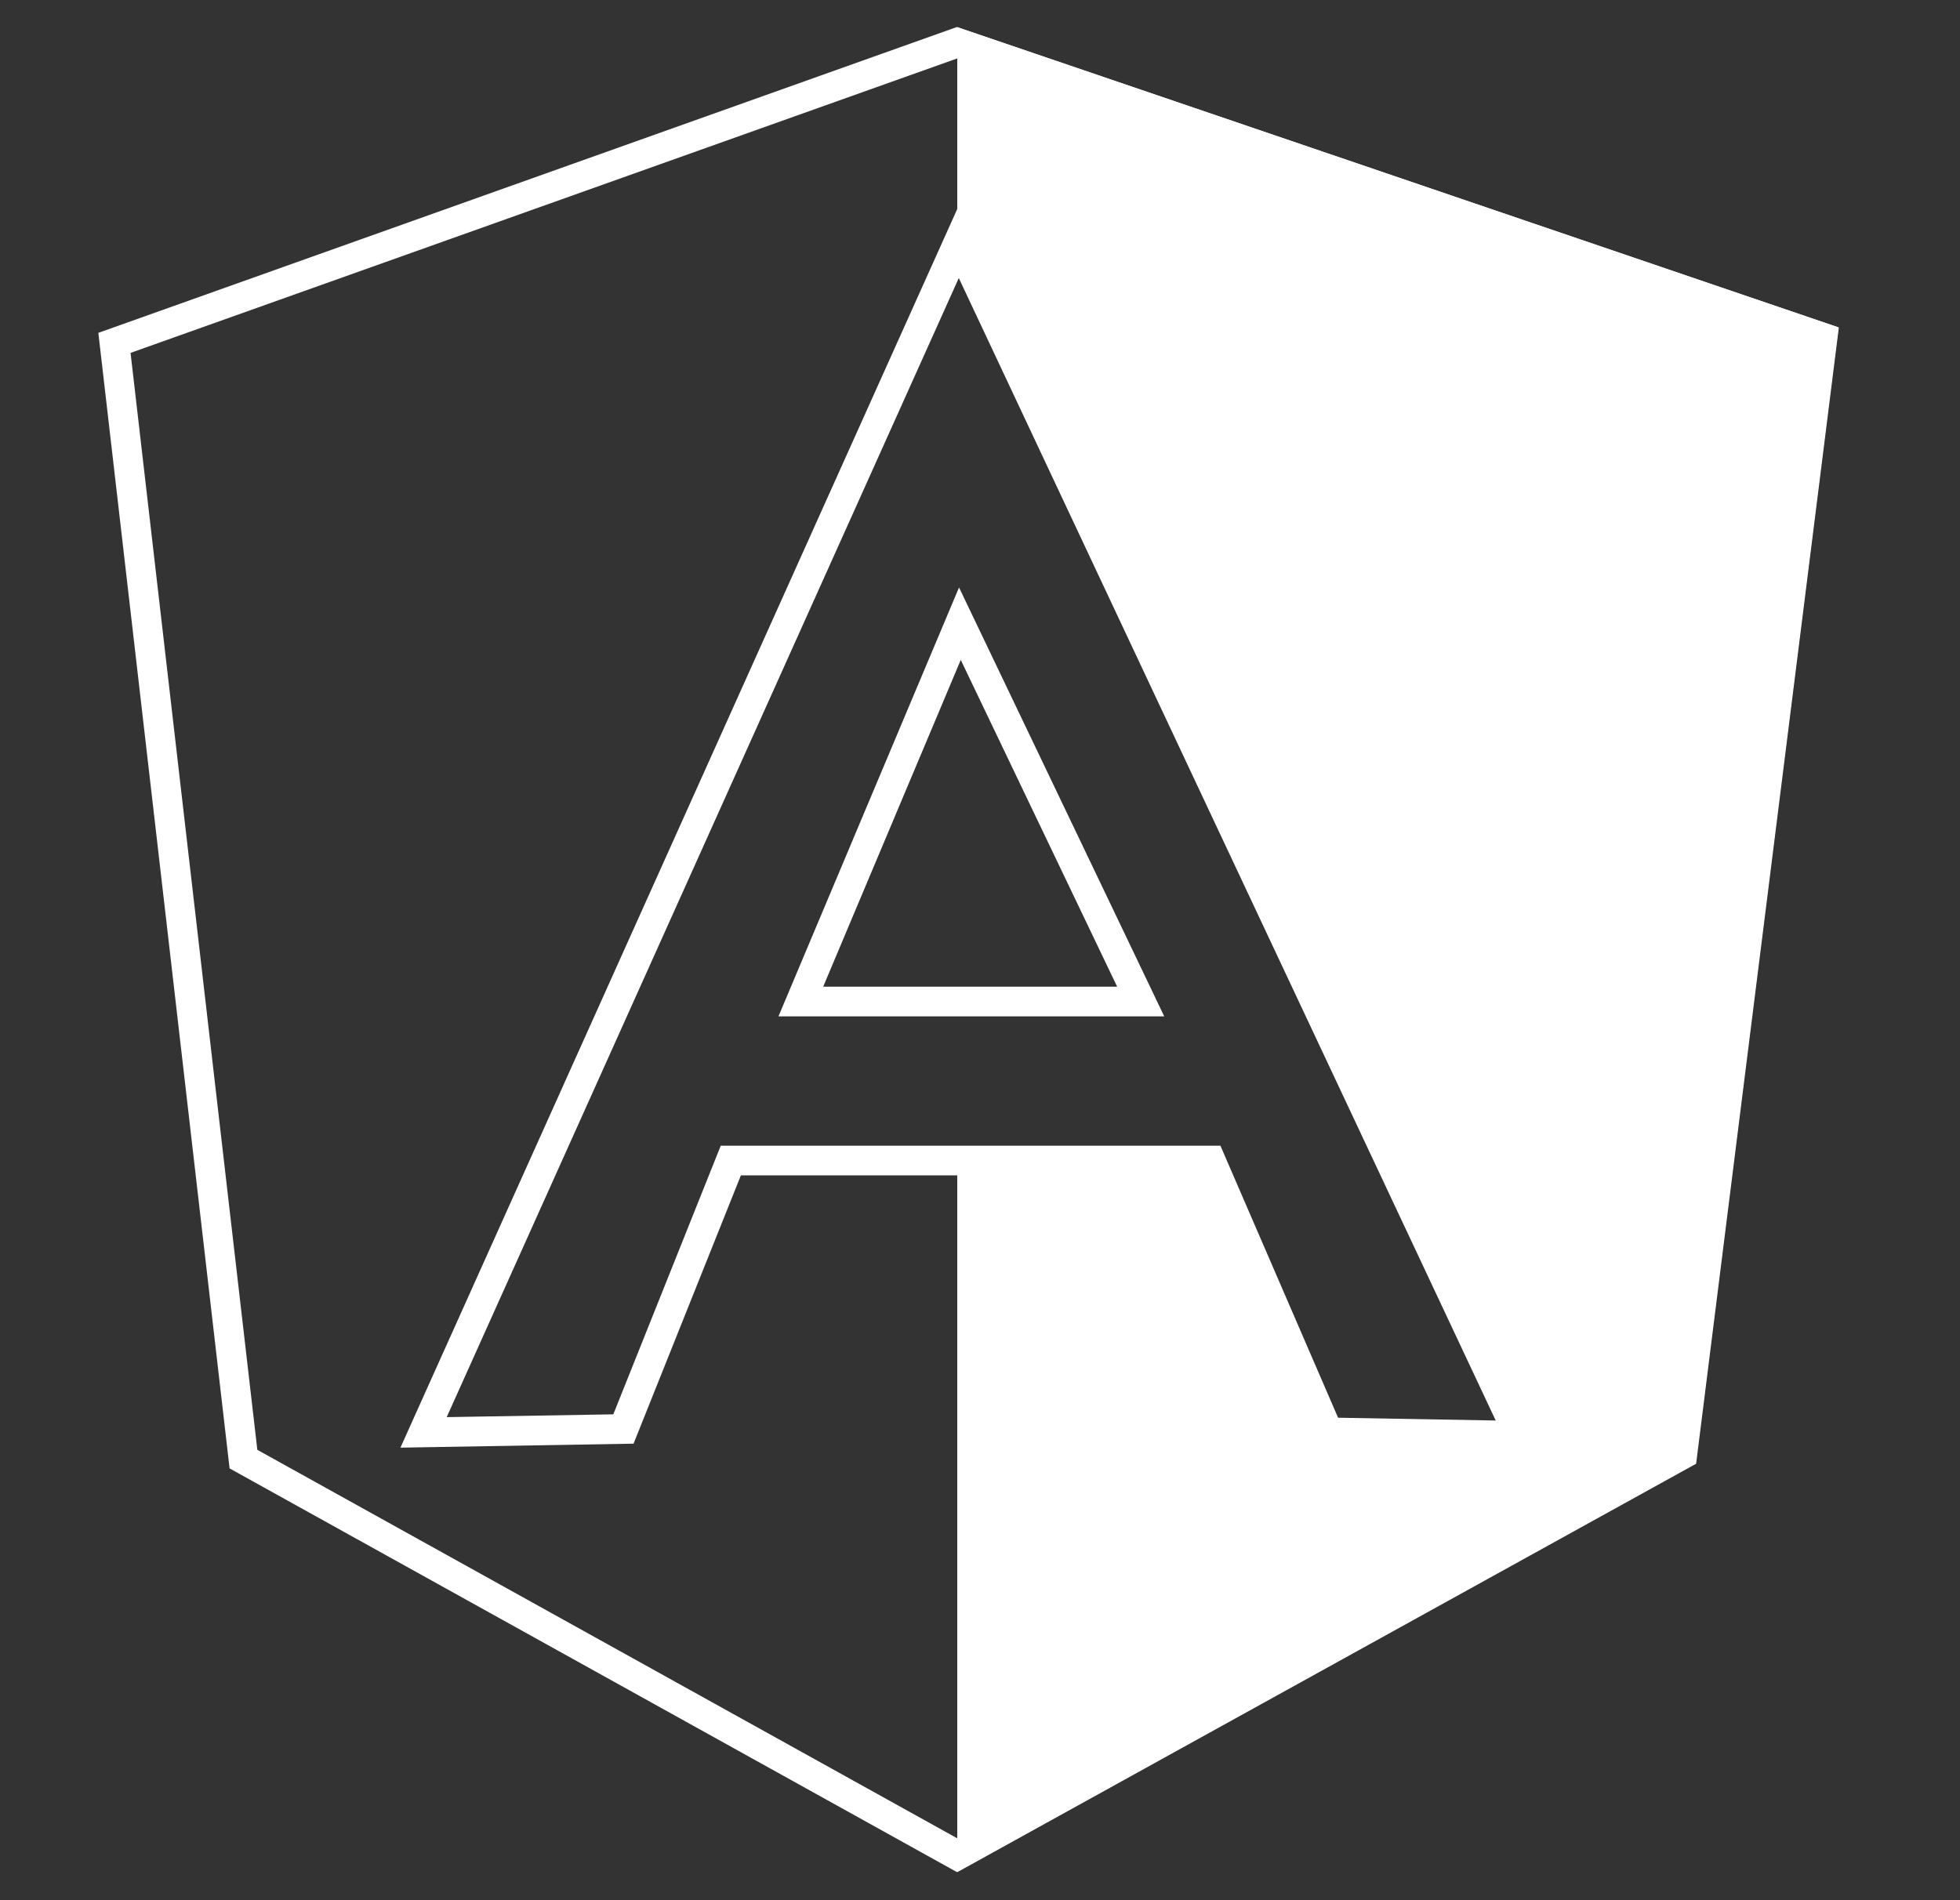
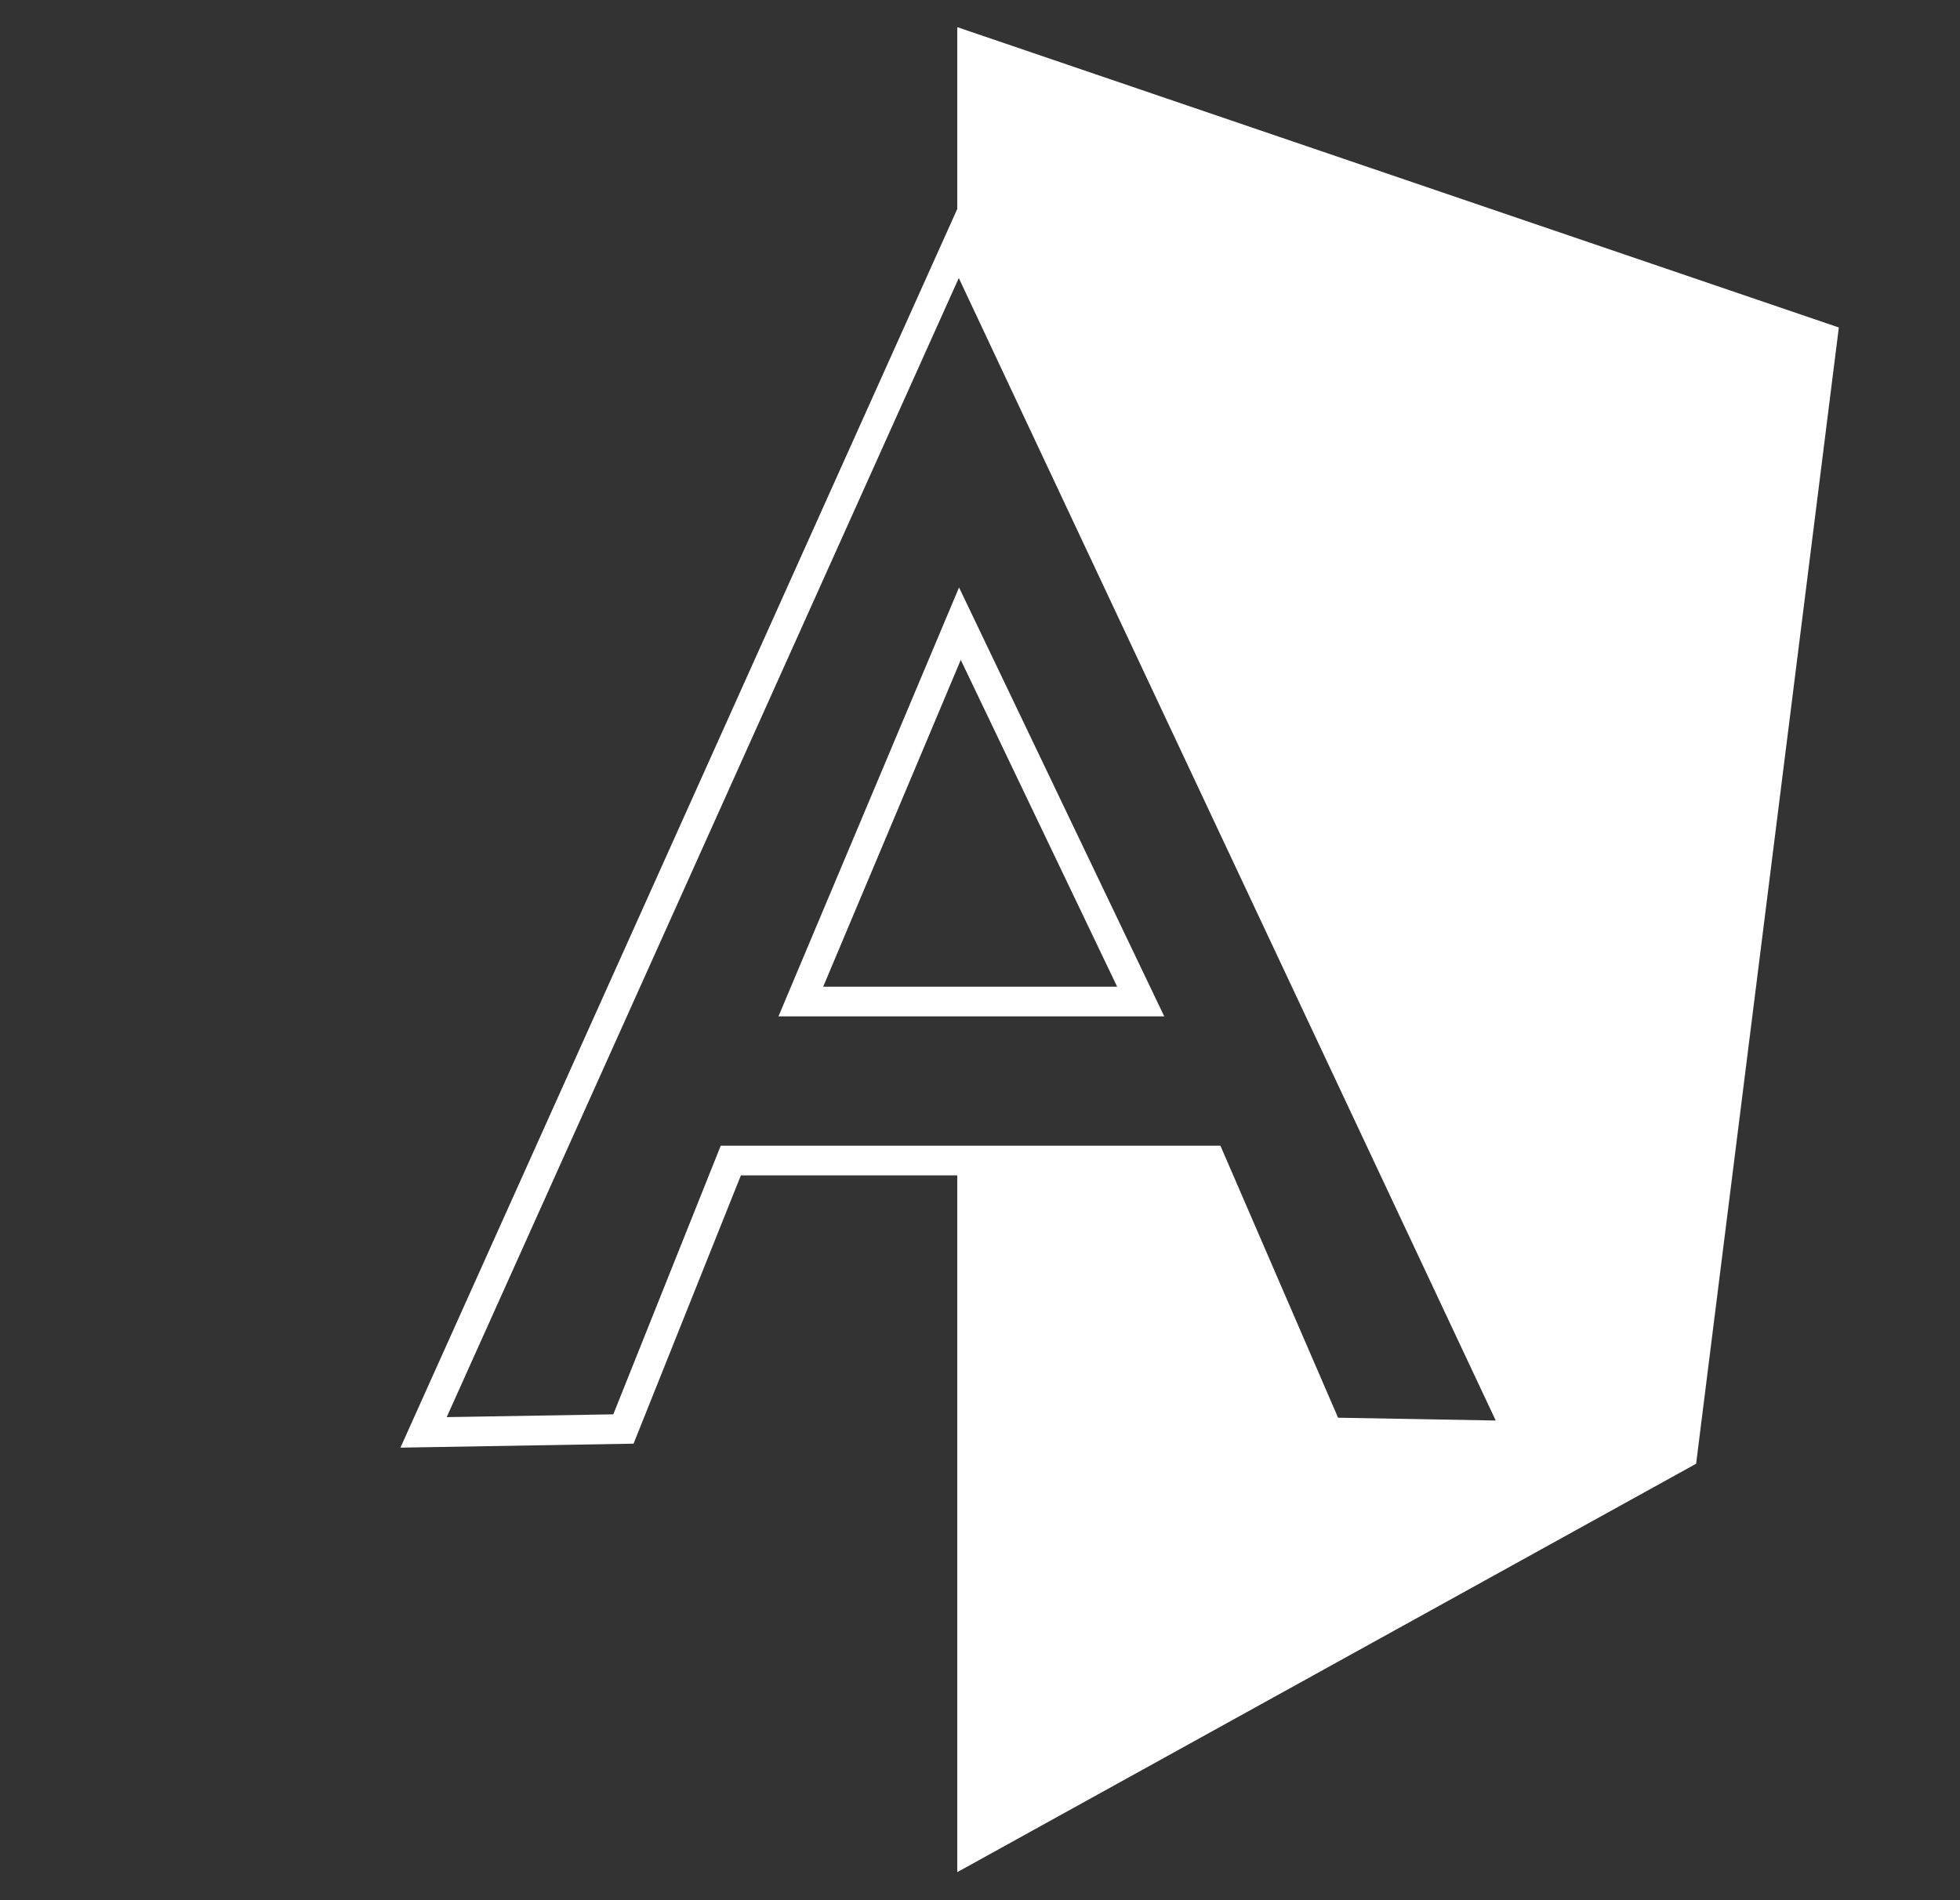
<svg xmlns="http://www.w3.org/2000/svg" width="33" height="32" viewBox="0 0 33 32" fill="none">
  <rect x="0" y="0" width="33" height="32" fill="#333333" stroke="none" />
-   <path d="M1.927 5.774L16.112 0.72L30.68 5.684L28.318 24.48L16.11 31.24L4.099 24.572L1.927 5.774Z" stroke="white" stroke-width="0.5" />
  <path fill-rule="evenodd" clip-rule="evenodd" d="M30.96 5.515L16.117 0.457V4.146L16.145 4.085L25.586 24.181L22.37 24.123L20.39 19.546H16.168H16.156H16.117V31.528L28.557 24.65L30.96 5.515Z" fill="white" />
  <path fill-rule="evenodd" clip-rule="evenodd" d="M16.133 3.484L25.977 24.436L22.198 24.369L20.22 19.794H12.474L10.667 24.312L6.742 24.379L16.133 3.484ZM16.143 4.682L7.521 23.865L10.326 23.818L12.135 19.294H20.548L22.529 23.875L25.183 23.922L16.143 4.682ZM16.147 9.893L19.602 17.116H13.107L16.147 9.893ZM16.176 11.113L13.86 16.616H18.809L16.176 11.113Z" fill="white" />
</svg>